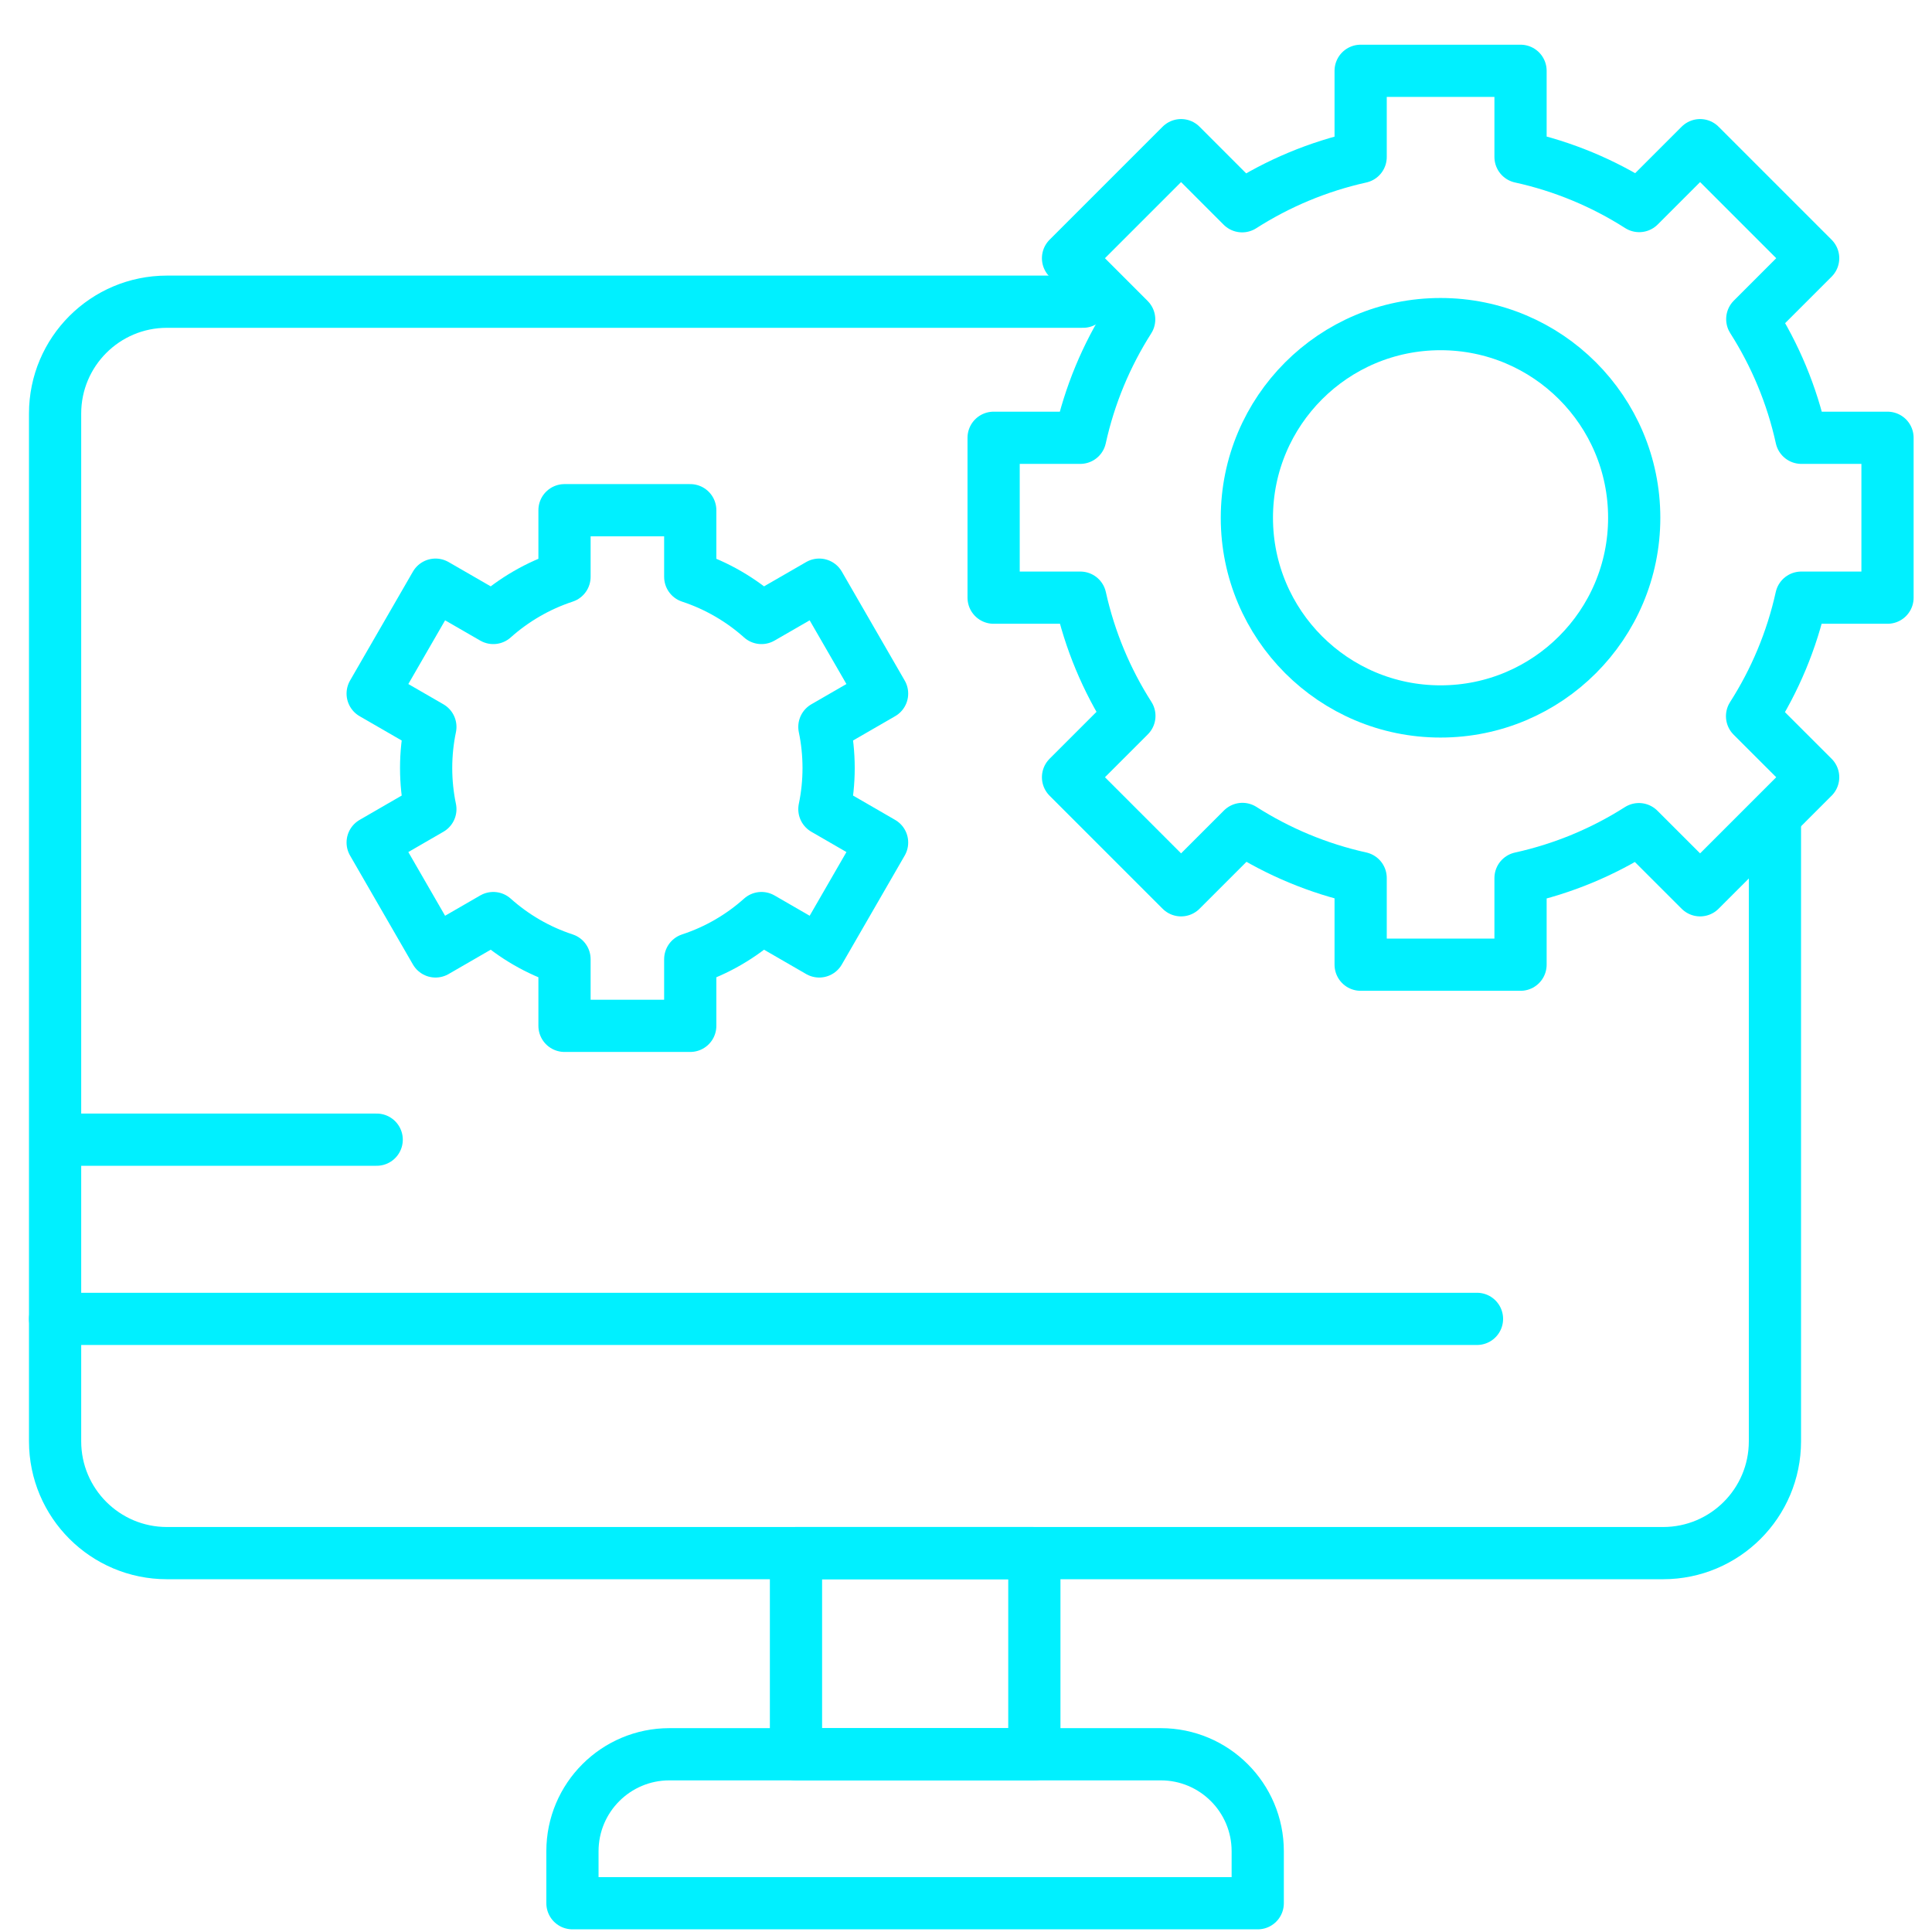
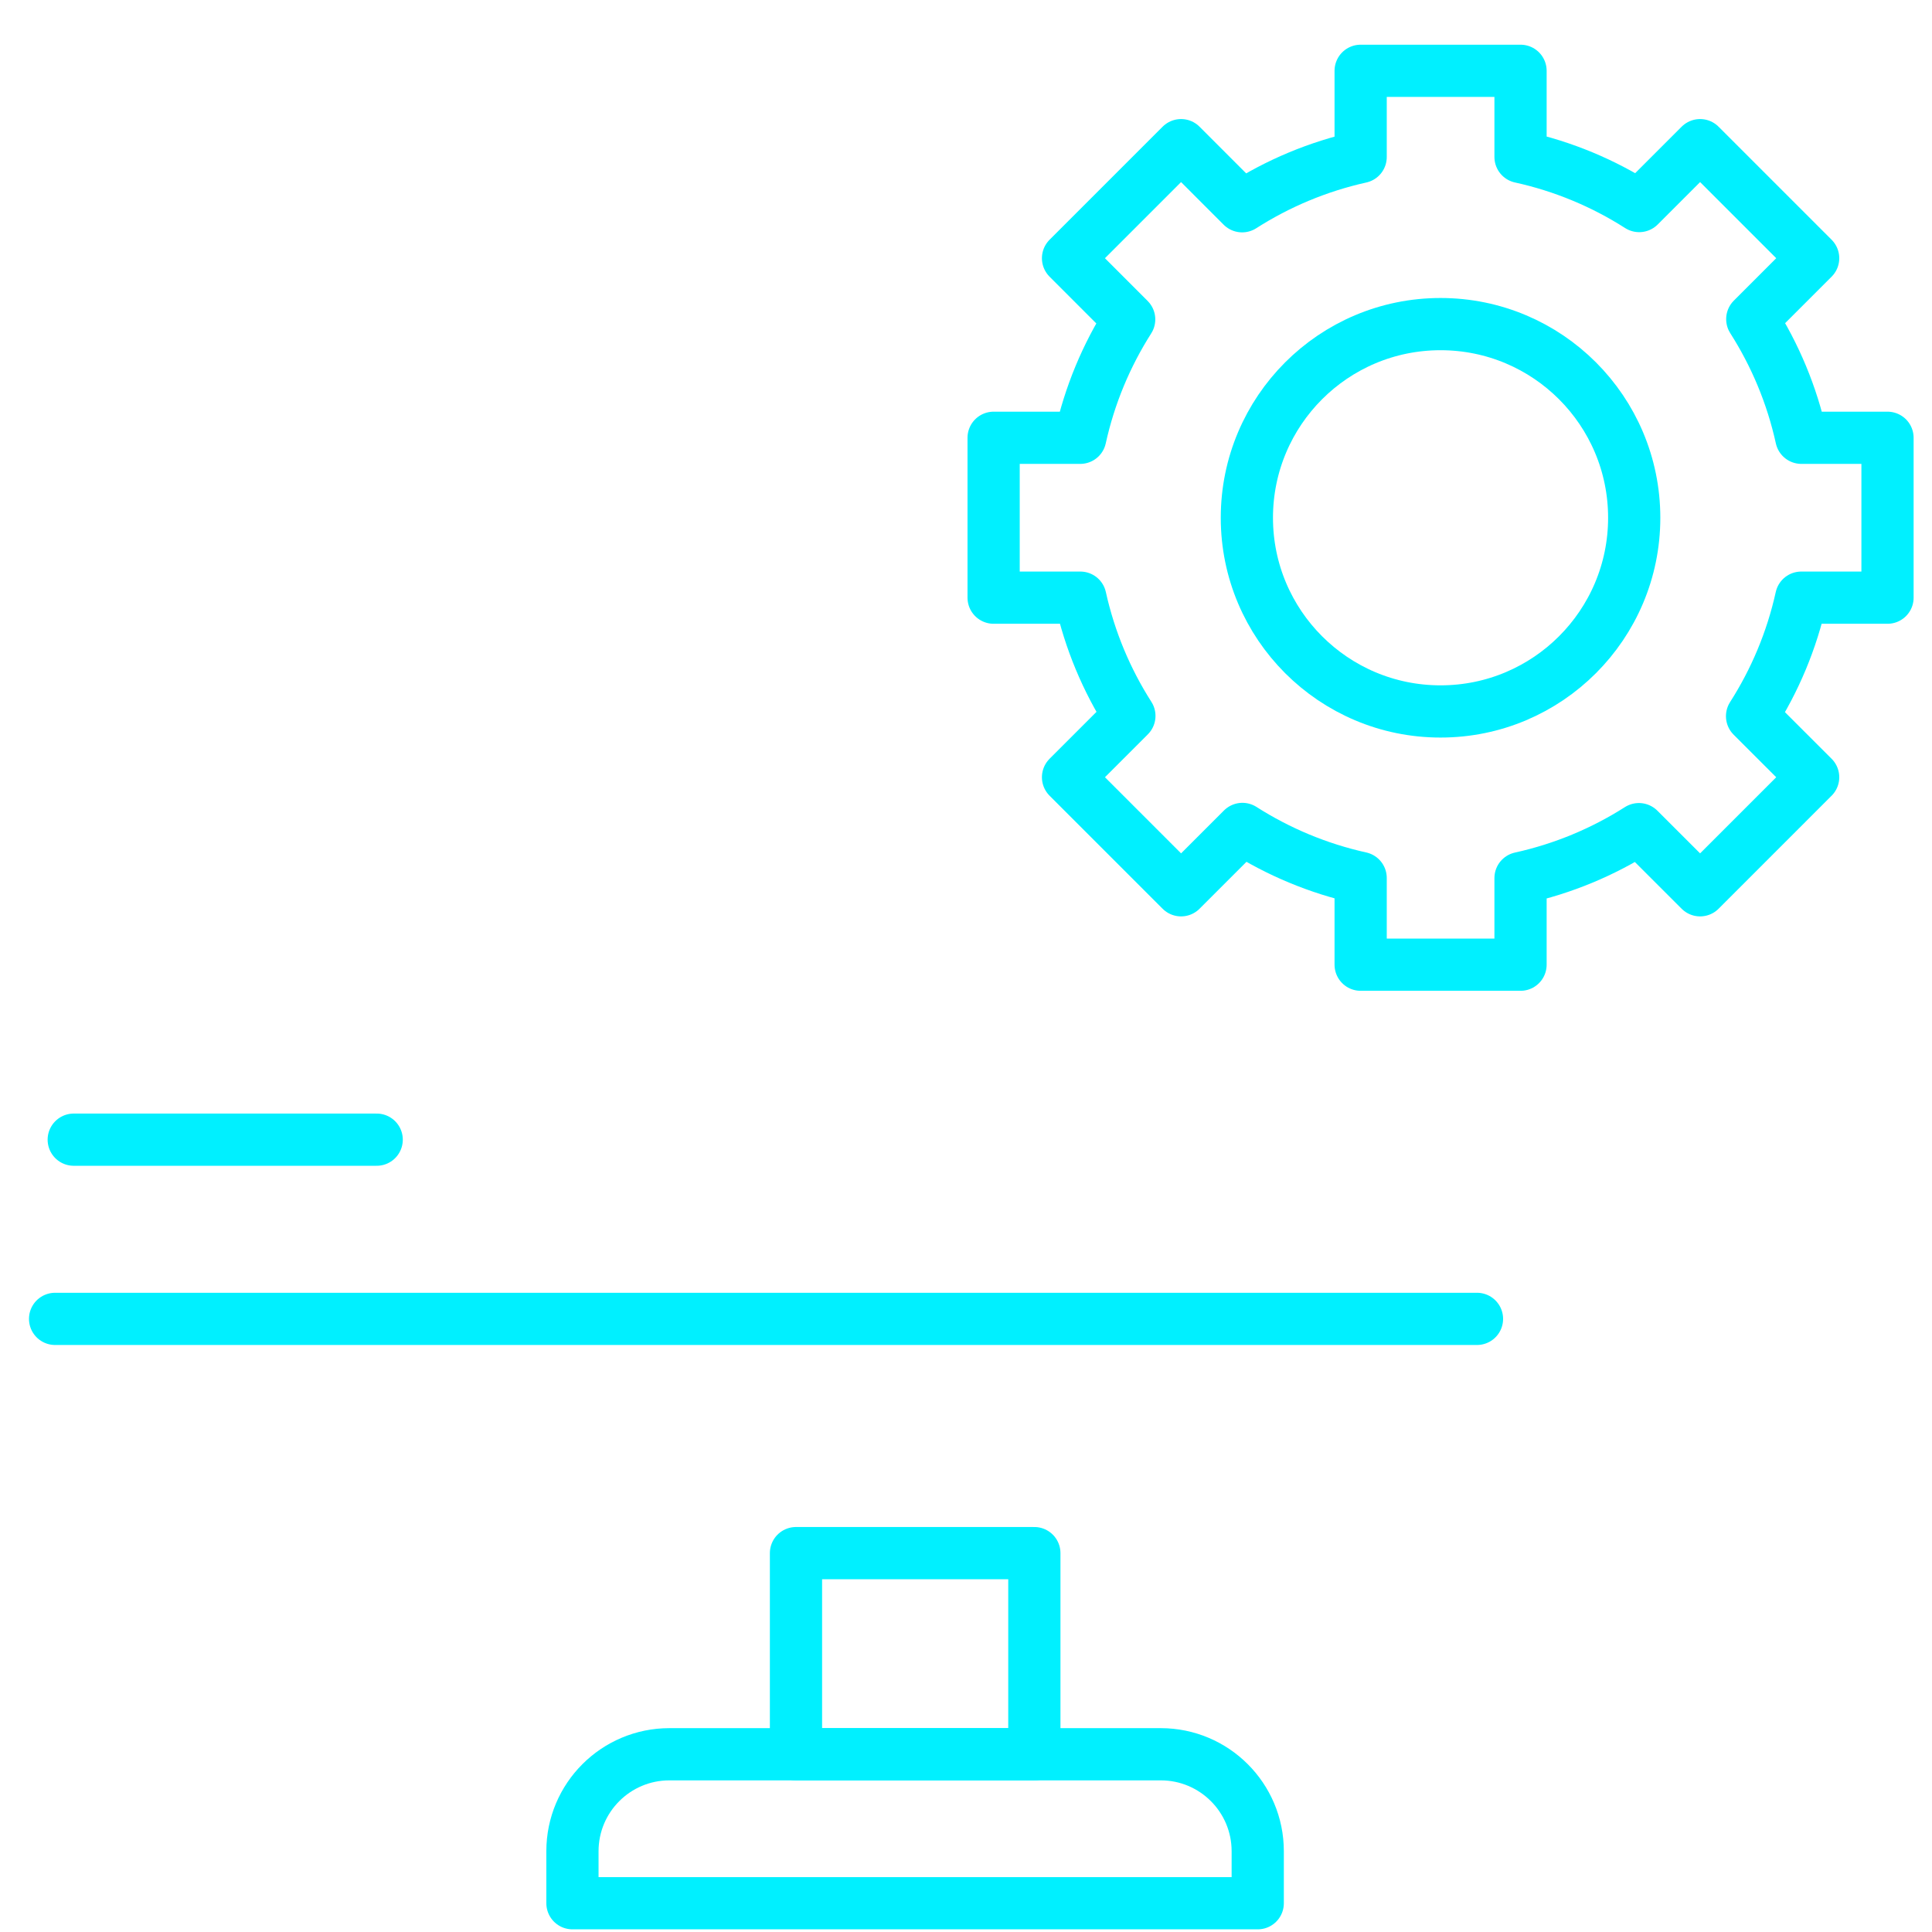
<svg xmlns="http://www.w3.org/2000/svg" width="37" height="37" viewBox="0 0 37 37" fill="none">
  <path d="M10.963 36.449H24.087V35.453C24.087 34.428 23.256 33.596 22.23 33.596H12.82C11.794 33.596 10.963 34.428 10.963 35.453V36.449Z" stroke="#00F0FF" stroke-miterlimit="10" stroke-linecap="round" stroke-linejoin="round" />
  <path d="M15.244 33.596H19.809V29.744H15.244V33.596Z" stroke="#00F0FF" stroke-miterlimit="10" stroke-linecap="round" stroke-linejoin="round" />
-   <path d="M33.992 15.835V27.602C33.992 28.785 33.033 29.744 31.85 29.744H3.197C2.014 29.744 1.055 28.785 1.055 27.602V7.92C1.055 6.737 2.014 5.778 3.197 5.778H20.741" stroke="#00F0FF" stroke-miterlimit="10" stroke-linecap="round" stroke-linejoin="round" />
  <path d="M28.286 25.258H1.055" stroke="#00F0FF" stroke-miterlimit="10" stroke-linecap="round" stroke-linejoin="round" />
  <path d="M1.412 21.826H7.214" stroke="#00F0FF" stroke-miterlimit="10" stroke-linecap="round" stroke-linejoin="round" />
  <path d="M36.148 11.446V8.384H36.148H34.498C34.318 7.564 33.995 6.798 33.558 6.112C33.558 6.112 33.558 6.111 33.558 6.111L34.724 4.945V4.945L32.559 2.78L31.393 3.946C31.392 3.946 31.392 3.946 31.392 3.946C30.706 3.508 29.94 3.186 29.12 3.006V1.356C29.12 1.356 29.12 1.356 29.12 1.356H26.058C26.058 1.356 26.058 1.356 26.058 1.356V3.007C25.239 3.189 24.474 3.512 23.789 3.95C23.788 3.95 23.788 3.95 23.788 3.95L22.619 2.78L20.454 4.945V4.945L21.625 6.117C21.625 6.117 21.625 6.117 21.625 6.117C21.189 6.802 20.868 7.566 20.688 8.384H19.029H19.029V11.446L19.029 11.446H20.69C20.871 12.263 21.192 13.026 21.629 13.71C21.629 13.71 21.629 13.71 21.629 13.71L20.454 14.885L22.619 17.05C22.619 17.05 22.619 17.05 22.619 17.05L23.794 15.875C23.794 15.875 23.794 15.875 23.794 15.875C24.477 16.311 25.241 16.633 26.058 16.814V18.475H29.12V16.816C29.938 16.636 30.702 16.315 31.387 15.879C31.387 15.879 31.387 15.879 31.387 15.879L32.559 17.05C32.559 17.05 32.559 17.05 32.559 17.05L34.724 14.885L33.554 13.716C33.554 13.716 33.554 13.715 33.554 13.715C33.992 13.03 34.315 12.265 34.496 11.446H36.148L36.148 11.446Z" stroke="#00F0FF" stroke-miterlimit="10" stroke-linecap="round" stroke-linejoin="round" />
  <path d="M31.297 9.916C31.297 7.867 29.637 6.207 27.588 6.207C25.54 6.207 23.879 7.867 23.879 9.916C23.879 11.964 25.54 13.625 27.588 13.625C29.637 13.625 31.297 11.964 31.297 9.916Z" stroke="#00F0FF" stroke-miterlimit="10" stroke-linecap="round" stroke-linejoin="round" />
-   <path d="M15.869 14.709C15.869 14.439 15.841 14.175 15.788 13.921L16.893 13.283L15.689 11.197L14.583 11.835C14.192 11.486 13.729 11.215 13.219 11.047V9.771H10.811V11.047C10.301 11.215 9.838 11.486 9.447 11.835L8.341 11.197L7.137 13.283L8.242 13.921C8.189 14.175 8.161 14.439 8.161 14.709C8.161 14.979 8.189 15.242 8.242 15.496L7.137 16.135L8.341 18.221L9.447 17.582C9.838 17.932 10.301 18.203 10.811 18.37V19.646H13.219V18.37C13.729 18.203 14.192 17.932 14.583 17.582L15.689 18.221L16.893 16.135L15.788 15.496C15.841 15.242 15.869 14.979 15.869 14.709Z" stroke="#00F0FF" stroke-miterlimit="10" stroke-linecap="round" stroke-linejoin="round" />
</svg>